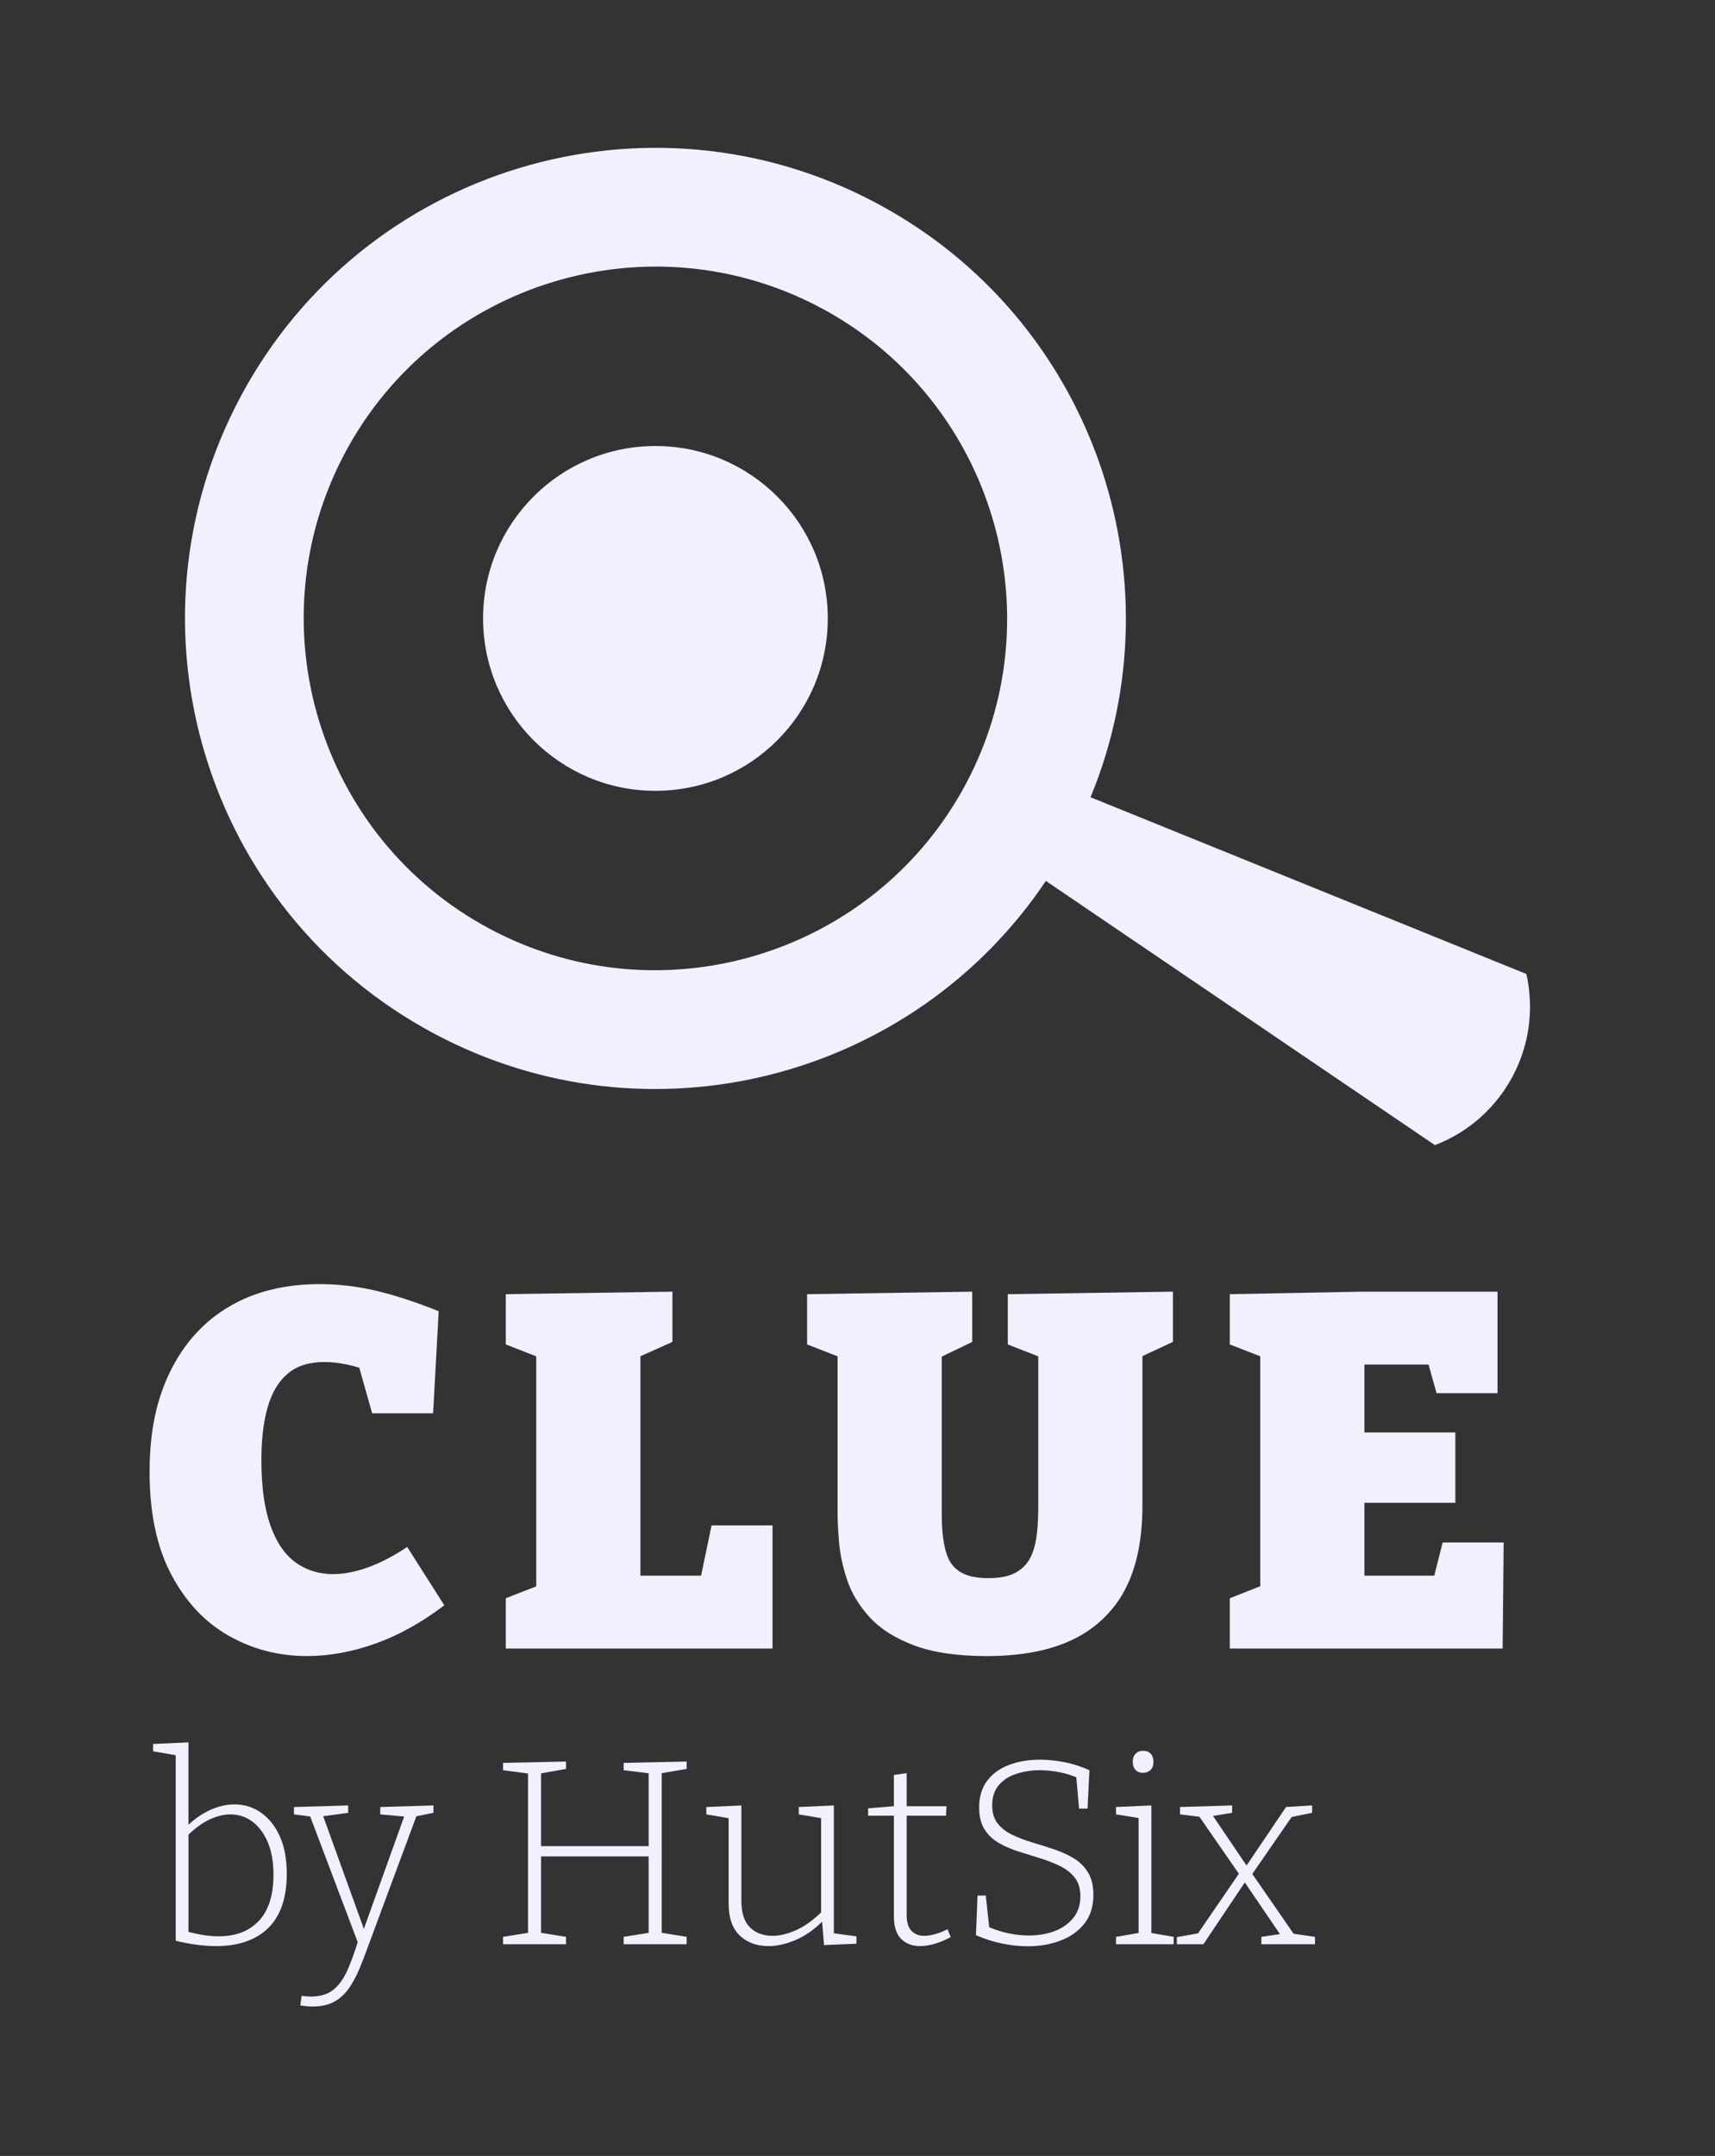
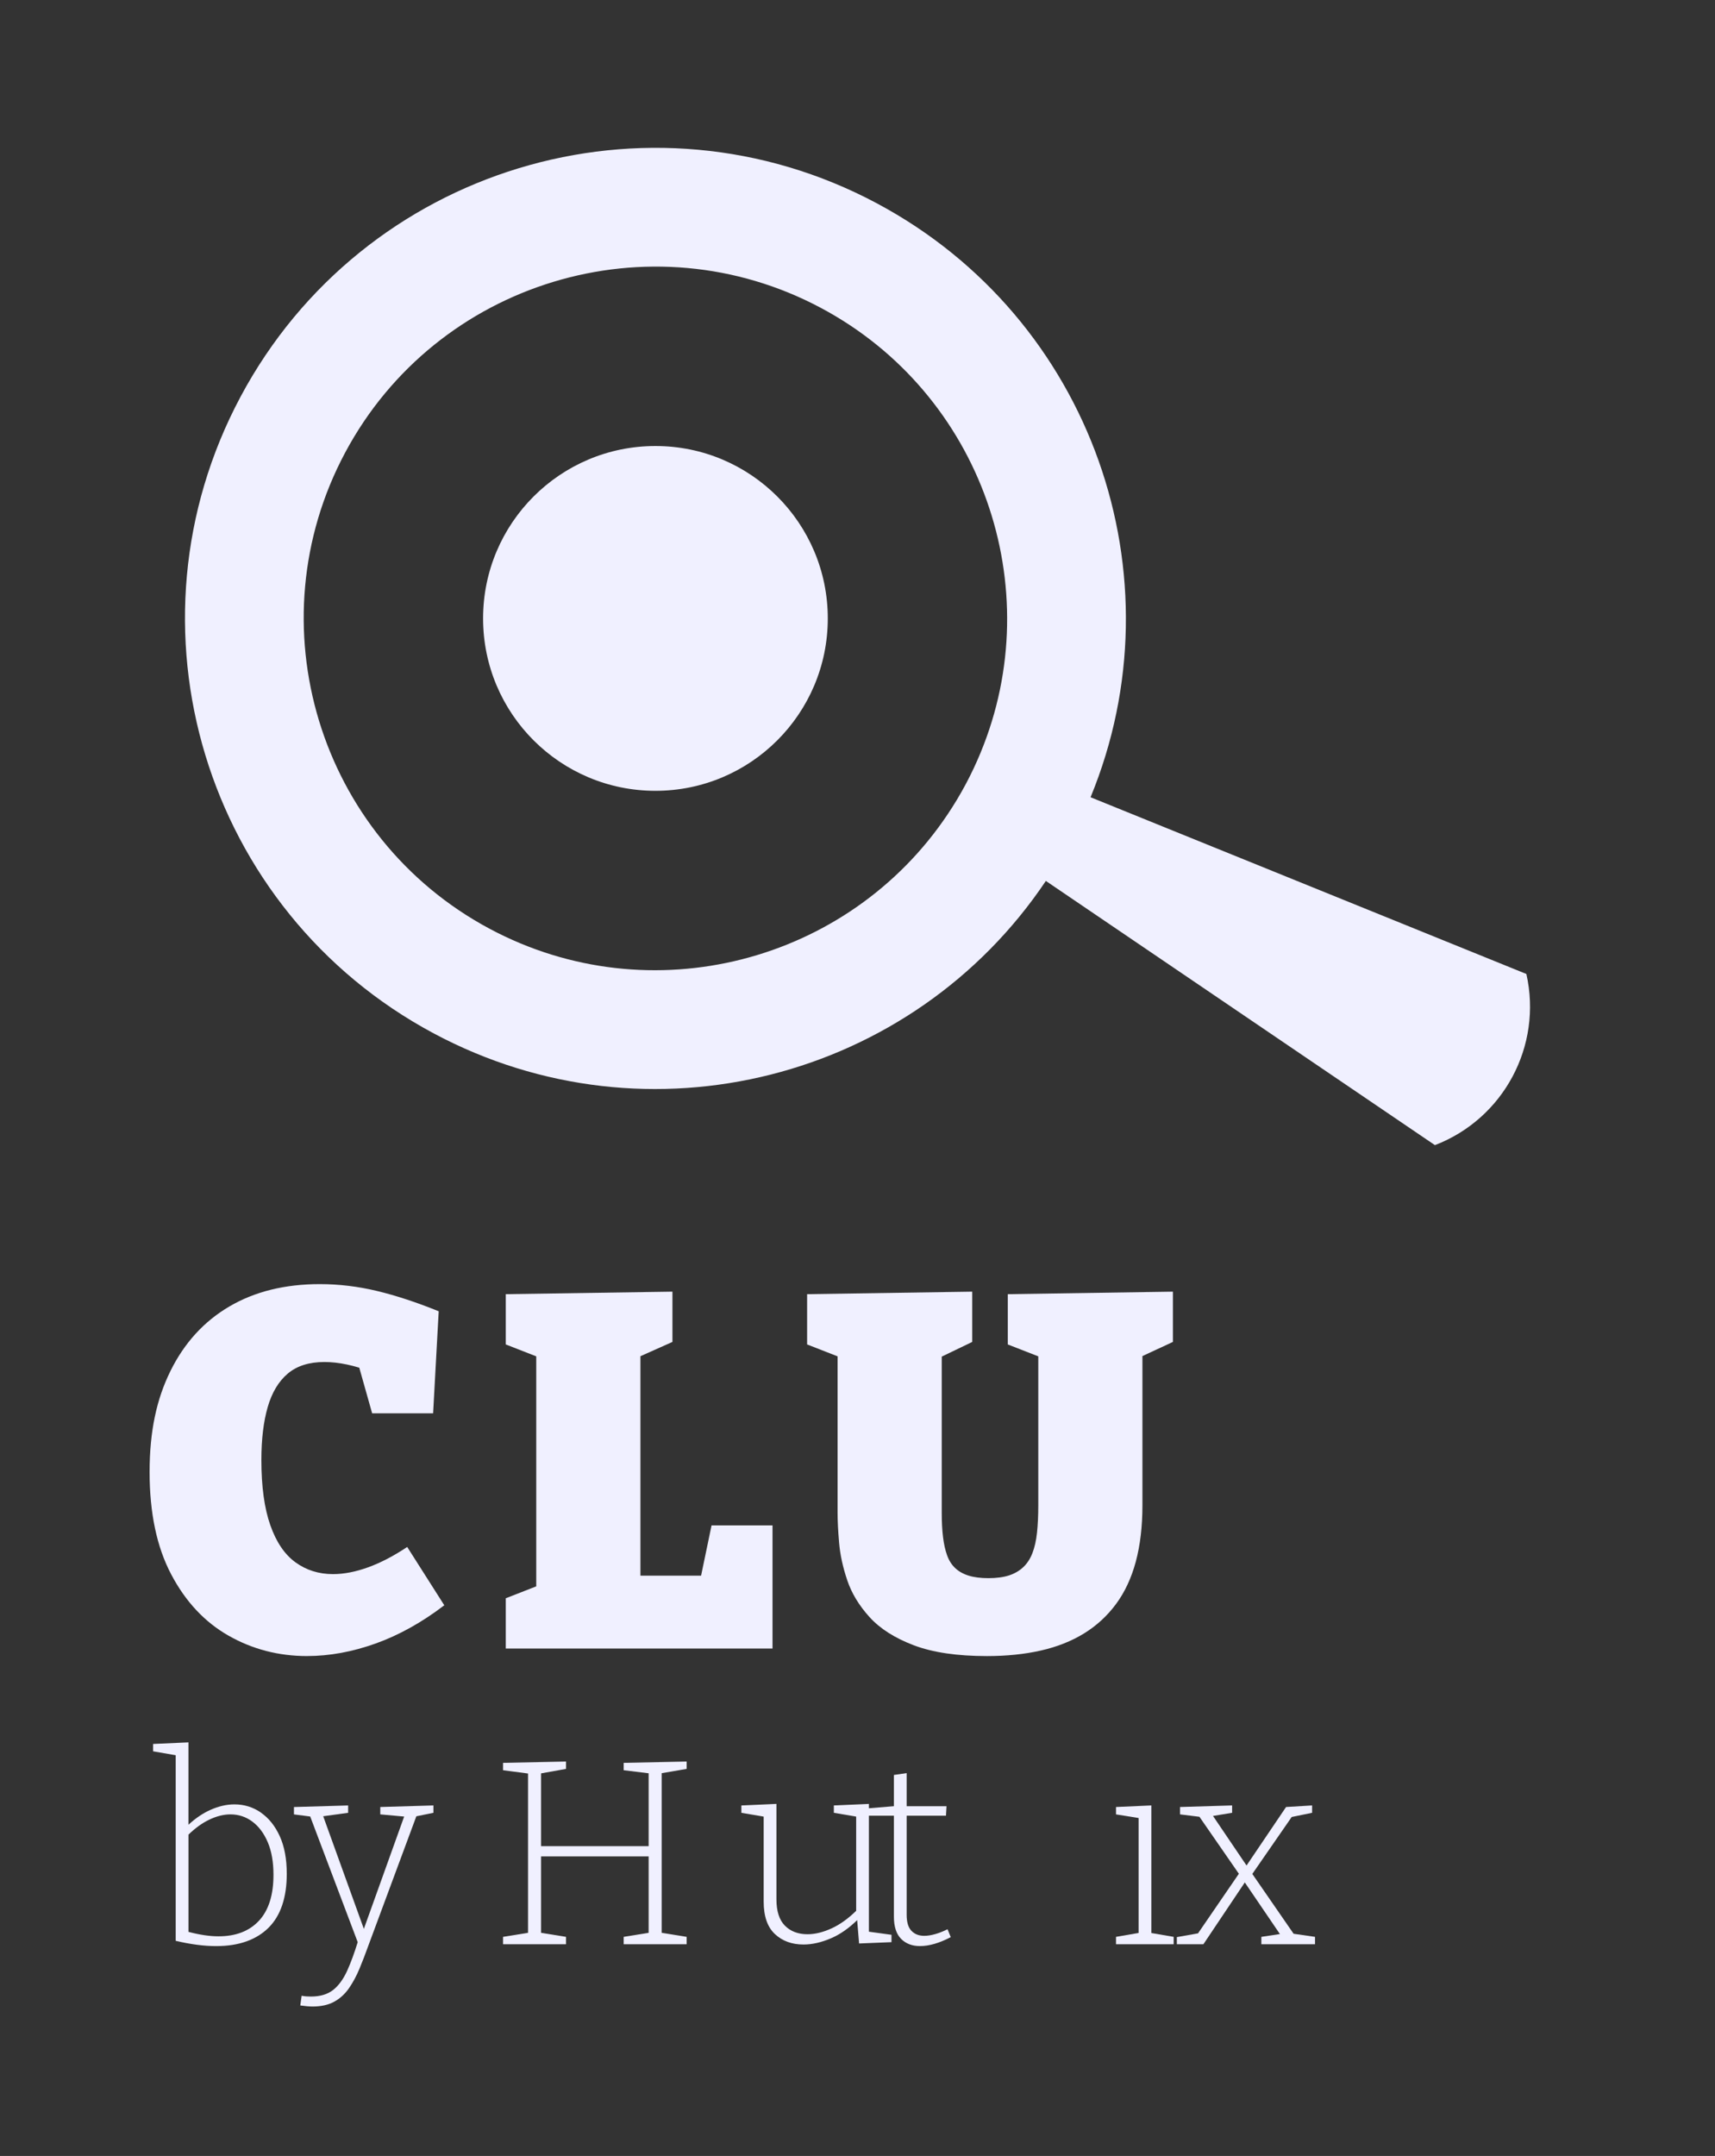
<svg xmlns="http://www.w3.org/2000/svg" id="a" data-name="Layer 1" viewBox="0 0 859.34 1080">
  <rect x="0" y="0" width="859.34" height="1080" fill="#333333" stroke="none" />
  <defs>
    <style>
      .b {
        fill: #f0f0ff;
      }
    </style>
  </defs>
  <g>
    <path class="b" d="M130.71,907.96c-3.95-2.72-8.37-4.08-13.25-4.08-3.91,0-7.92.92-12.05,2.77-3.79,1.69-7.45,4.18-10.98,7.43v-41.26l-17.71.79v3.69l11.32,1.96v92.97c3.73.88,7.28,1.54,10.65,1.98,3.37.44,6.57.66,9.59.66,5.77,0,10.85-.79,15.24-2.37s8.1-3.88,11.12-6.91c3.02-3.03,5.28-6.8,6.79-11.32,1.51-4.52,2.26-9.72,2.26-15.6,0-7.46-1.18-13.76-3.53-18.89-2.35-5.14-5.5-9.06-9.45-11.78ZM129.78,962.14c-4.84,5.22-11.61,7.83-20.3,7.83-4.42,0-9.44-.75-15.04-2.22v-48.72c3.34-3.23,6.73-5.7,10.18-7.38,3.77-1.84,7.39-2.76,10.85-2.76,4.08,0,7.74,1.21,10.98,3.62,3.24,2.42,5.81,5.86,7.72,10.34,1.91,4.48,2.86,9.92,2.86,16.33,0,10.1-2.42,17.75-7.26,22.98Z" />
    <path class="b" d="M190.56,908.89l11.95,1.09-20.19,56.26-20.37-56.42,12.5-1.71v-3.69l-27.16.79v3.69l8.15,1.05,23.8,62.95c-1.7,5.49-3.43,10.21-5.2,14.14-1.95,4.34-4.33,7.61-7.12,9.81-2.8,2.19-6.5,3.29-11.12,3.29-.71,0-1.44-.02-2.2-.07-.75-.05-1.58-.15-2.46-.33l-.67,4.87c2.48.35,4.53.53,6.12.53,4.35,0,7.99-.81,10.92-2.44,2.93-1.62,5.39-3.88,7.39-6.78s3.75-6.17,5.26-9.81c1.51-3.64,3.02-7.57,4.53-11.78l23.93-64.49,8.56-1.74v-3.69l-26.63.79v3.69Z" />
    <polygon class="b" points="312.51 886.77 325.02 888.3 325.02 924.82 271.1 924.82 271.1 888.35 283.62 886.11 283.62 882.42 252.07 883.08 252.07 886.77 264.58 888.42 264.58 968.22 252.07 970.24 252.07 973.93 283.62 973.93 283.62 970.24 271.1 968.22 271.1 929.95 325.02 929.95 325.02 968.22 312.51 970.24 312.51 973.93 344.06 973.93 344.06 970.24 331.55 968.22 331.55 888.25 344.06 886.11 344.06 882.42 312.51 883.08 312.51 886.77" />
-     <path class="b" d="M417.82,904.41l-17.57.79v3.69l11.18,1.9v47.2c-4,3.9-8.04,6.81-12.12,8.7-4.35,2.02-8.43,3.03-12.25,3.03-4.71,0-8.48-1.43-11.32-4.28-2.84-2.85-4.26-7.26-4.26-13.23v-47.79l-17.57.79v3.69l11.18,1.9v42.6c0,7.29,1.86,12.69,5.59,16.2,3.73,3.51,8.52,5.27,14.38,5.27,4.35,0,8.96-1.05,13.85-3.16,4.53-1.96,8.87-4.99,13.02-9.06l.96,11.7,16.24-.66v-3.69l-11.32-1.55v-64.02Z" />
+     <path class="b" d="M417.82,904.41v3.69l11.18,1.9v47.2c-4,3.9-8.04,6.81-12.12,8.7-4.35,2.02-8.43,3.03-12.25,3.03-4.71,0-8.48-1.43-11.32-4.28-2.84-2.85-4.26-7.26-4.26-13.23v-47.79l-17.57.79v3.69l11.18,1.9v42.6c0,7.29,1.86,12.69,5.59,16.2,3.73,3.51,8.52,5.27,14.38,5.27,4.35,0,8.96-1.05,13.85-3.16,4.53-1.96,8.87-4.99,13.02-9.06l.96,11.7,16.24-.66v-3.69l-11.32-1.55v-64.02Z" />
    <path class="b" d="M468.61,968.86c-2,.57-3.84.86-5.52.86-2.66,0-4.79-.83-6.39-2.5-1.6-1.67-2.4-4.34-2.4-8.03v-49.64h19.7l.27-4.74h-19.97v-16.59l-6.39.92v15.65l-12.91,1.07v3.69h12.91v50.56c0,5,1.2,8.71,3.59,11.13,2.4,2.42,5.55,3.62,9.45,3.62,4.61,0,9.76-1.49,15.44-4.48l-1.6-3.95c-2.13,1.05-4.19,1.87-6.19,2.44Z" />
-     <path class="b" d="M537.9,930.81c-3.02-1.8-6.32-3.29-9.92-4.48-3.59-1.19-7.21-2.33-10.85-3.42-3.64-1.1-6.97-2.37-9.98-3.82-3.02-1.45-5.44-3.33-7.26-5.66-1.82-2.32-2.73-5.33-2.73-9.02,0-4.21,1.11-7.61,3.33-10.2,2.22-2.59,5.17-4.48,8.85-5.66,3.68-1.18,7.57-1.78,11.65-1.78,3.37,0,6.77.35,10.18,1.05,2.93.6,5.63,1.44,8.14,2.5l1.38,15.67h4.26l.93-19.22c-4.08-1.84-8.23-3.18-12.45-4.02-4.22-.83-8.32-1.25-12.32-1.25-5.77,0-10.96.88-15.58,2.63-4.62,1.76-8.25,4.41-10.92,7.96-2.66,3.56-3.99,8.01-3.99,13.36,0,4.48.91,8.14,2.73,10.99,1.82,2.85,4.24,5.13,7.26,6.85,3.02,1.71,6.34,3.14,9.99,4.28,3.64,1.14,7.23,2.26,10.78,3.36,3.55,1.1,6.83,2.39,9.85,3.88,3.02,1.49,5.46,3.42,7.32,5.79,1.86,2.37,2.8,5.49,2.8,9.35,0,4.3-1.2,7.92-3.59,10.86-2.4,2.94-5.52,5.13-9.39,6.58-3.86,1.45-8.14,2.17-12.85,2.17-3.37,0-6.81-.37-10.32-1.12-3.24-.69-6.41-1.71-9.54-3.03l-1.71-15.86h-4.13l-.8,19.88c4.26,1.84,8.61,3.23,13.05,4.15,4.44.92,8.74,1.38,12.91,1.38,5.95,0,11.4-.94,16.38-2.83,4.97-1.89,8.96-4.72,11.98-8.49,3.02-3.77,4.53-8.6,4.53-14.48,0-4.56-.91-8.32-2.73-11.26-1.82-2.94-4.24-5.31-7.26-7.11Z" />
-     <path class="b" d="M572.65,888.08c1.51,0,2.77-.46,3.79-1.38,1.02-.92,1.53-2.26,1.53-4.02s-.47-3.25-1.4-4.21c-.93-.96-2.2-1.45-3.79-1.45-1.51,0-2.75.48-3.73,1.45-.98.97-1.46,2.37-1.46,4.21,0,1.67.47,2.99,1.4,3.95.93.97,2.15,1.45,3.66,1.45Z" />
    <polygon class="b" points="576.91 904.41 559.2 905.2 559.2 908.89 570.52 910.71 570.52 968.29 559.2 970.24 559.2 973.93 588.09 973.93 588.09 970.24 576.91 968.32 576.91 904.41" />
    <polygon class="b" points="648.19 968.69 627.5 938.72 647.24 910.19 657.46 908.1 657.46 904.41 644.41 905.2 624.61 934.5 607.8 909.67 617.38 908.1 617.38 904.41 591.29 905.2 591.29 908.89 601 910.09 620.76 938.63 600.29 968.49 589.69 970.37 589.69 973.93 603 973.93 623.74 942.98 641.33 968.84 632.03 970.24 632.03 973.93 658.92 973.93 658.92 970.24 648.19 968.69" />
  </g>
  <g>
    <path class="b" d="M439.51,101.92c-114.81-61.35-257.61-18.02-318.96,96.79-61.35,114.8-18.02,257.61,96.79,318.96,107.73,57.57,240.1,22.96,306.71-76.38l194.95,132.35h0c34.45-13.24,53.96-49.75,45.82-85.74l-218.37-88.53c45.58-110.58.79-239.87-106.94-297.44ZM491.36,377.02c-2.21,5.35-4.69,10.64-7.48,15.85-2.78,5.21-5.8,10.21-9.02,15.02-49.73,74.35-149.01,100.38-229.52,57.36-85.72-45.81-118.19-152.82-72.38-238.54,45.81-85.72,152.82-118.19,238.54-72.38,80.51,43.03,114.04,140.04,79.86,222.69Z" />
    <circle class="b" cx="328.42" cy="309.79" r="86.36" />
  </g>
  <g>
    <path class="b" d="M153.88,829.58c-14.26,0-27.37-3.4-39.33-10.2-11.97-6.8-21.56-17.03-28.77-30.72-7.22-13.68-10.82-30.76-10.82-51.24s3.48-36.51,10.44-50.61c6.96-14.1,16.8-24.88,29.53-32.35,12.73-7.47,27.83-11.2,45.32-11.2,9.5,0,19.01,1.13,28.51,3.4,9.5,2.27,19.86,5.67,31.06,10.2l-2.8,51.11h-30.55l-7.89-27.95,8.66,7.55c-4.92-1.84-9.38-3.19-13.37-4.03-3.99-.84-7.76-1.26-11.33-1.26-7.64,0-13.75,1.93-18.33,5.79-4.58,3.86-7.94,9.44-10.06,16.74-2.12,7.3-3.18,16.16-3.18,26.56,0,13.26,1.48,24.13,4.46,32.61,2.97,8.48,7.17,14.69,12.6,18.63,5.43,3.95,11.71,5.92,18.84,5.92,5.43,0,11.29-1.13,17.57-3.4,6.28-2.27,12.81-5.67,19.6-10.2l18.58,29.21c-11.2,8.56-22.66,14.94-34.37,19.14-11.71,4.19-23.17,6.29-34.37,6.29Z" />
    <path class="b" d="M356.54,764.12h30.55v61.69h-133.66v-25.18l20.62-8.06-5.35,9.32v-129.67l5.35,9.32-20.62-8.06v-25.18l83.51-1.26v25.18l-20.88,9.32,4.84-9.32v124.63l-7.64-7.55h43.03l-6.62,7.81,6.87-32.98Z" />
    <path class="b" d="M504.97,648.3l82.74-1.26v25.18l-20.62,9.57,5.35-12.34v84.6c0,10.57-1.11,19.98-3.31,28.2-2.21,8.23-5.52,15.32-9.93,21.28-4.42,5.96-9.76,10.87-16.04,14.73-6.28,3.86-13.49,6.72-21.64,8.56-8.15,1.85-17.15,2.77-26.99,2.77-14.94,0-27.16-1.81-36.66-5.41-9.51-3.61-16.89-8.31-22.15-14.1-5.26-5.79-9-11.96-11.2-18.51-2.21-6.55-3.56-12.8-4.07-18.76-.51-5.96-.76-10.95-.76-14.98v-88.12l5.35,11.83-20.62-8.06v-25.18l82.74-1.26v25.18l-19.86,9.57,4.58-12.09v88.12c0,4.53.21,8.56.64,12.09.42,3.52,1.1,6.59,2.04,9.19.93,2.6,2.29,4.75,4.07,6.42,1.78,1.68,4.03,2.94,6.75,3.78,2.71.84,6.02,1.26,9.93,1.26s7.51-.46,10.31-1.38c2.8-.92,5.17-2.3,7.13-4.15,1.95-1.84,3.48-4.19,4.58-7.05,1.1-2.85,1.87-6.25,2.29-10.2.42-3.94.64-8.52.64-13.72v-84.6l4.07,11.58-19.35-7.55v-25.18Z" />
-     <path class="b" d="M722.89,772.68h30.55l-.51,53.13h-136.72v-25.18l21.64-8.56-6.37,9.82v-129.67l6.11,9.57-21.39-8.31v-25.18l66.19-1.26h67.98v50.86h-30.55l-5.86-20.9,9.17,6.55h-47.1l7.64-7.55v49.1l-7.64-7.55h53.21v35.25h-53.21l7.64-8.81v52.87l-7.64-7.55h50.15l-9.42,7.55,6.11-24.17Z" />
  </g>
</svg>